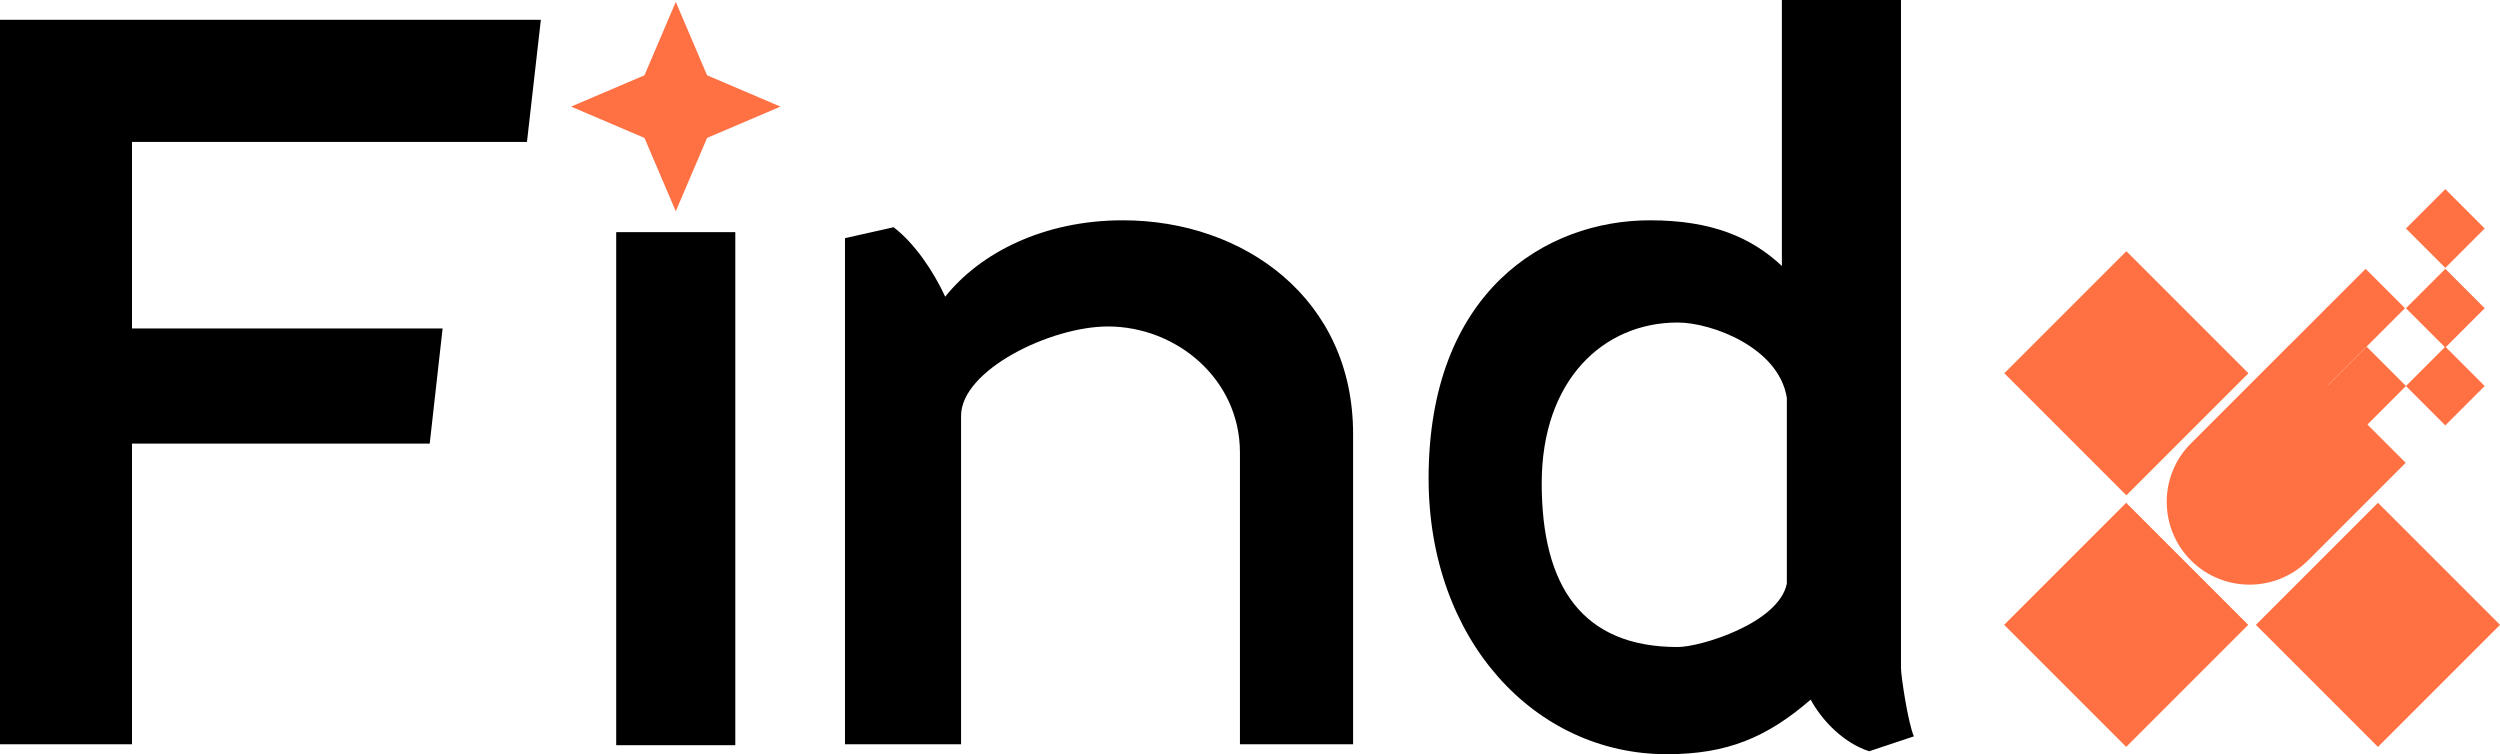
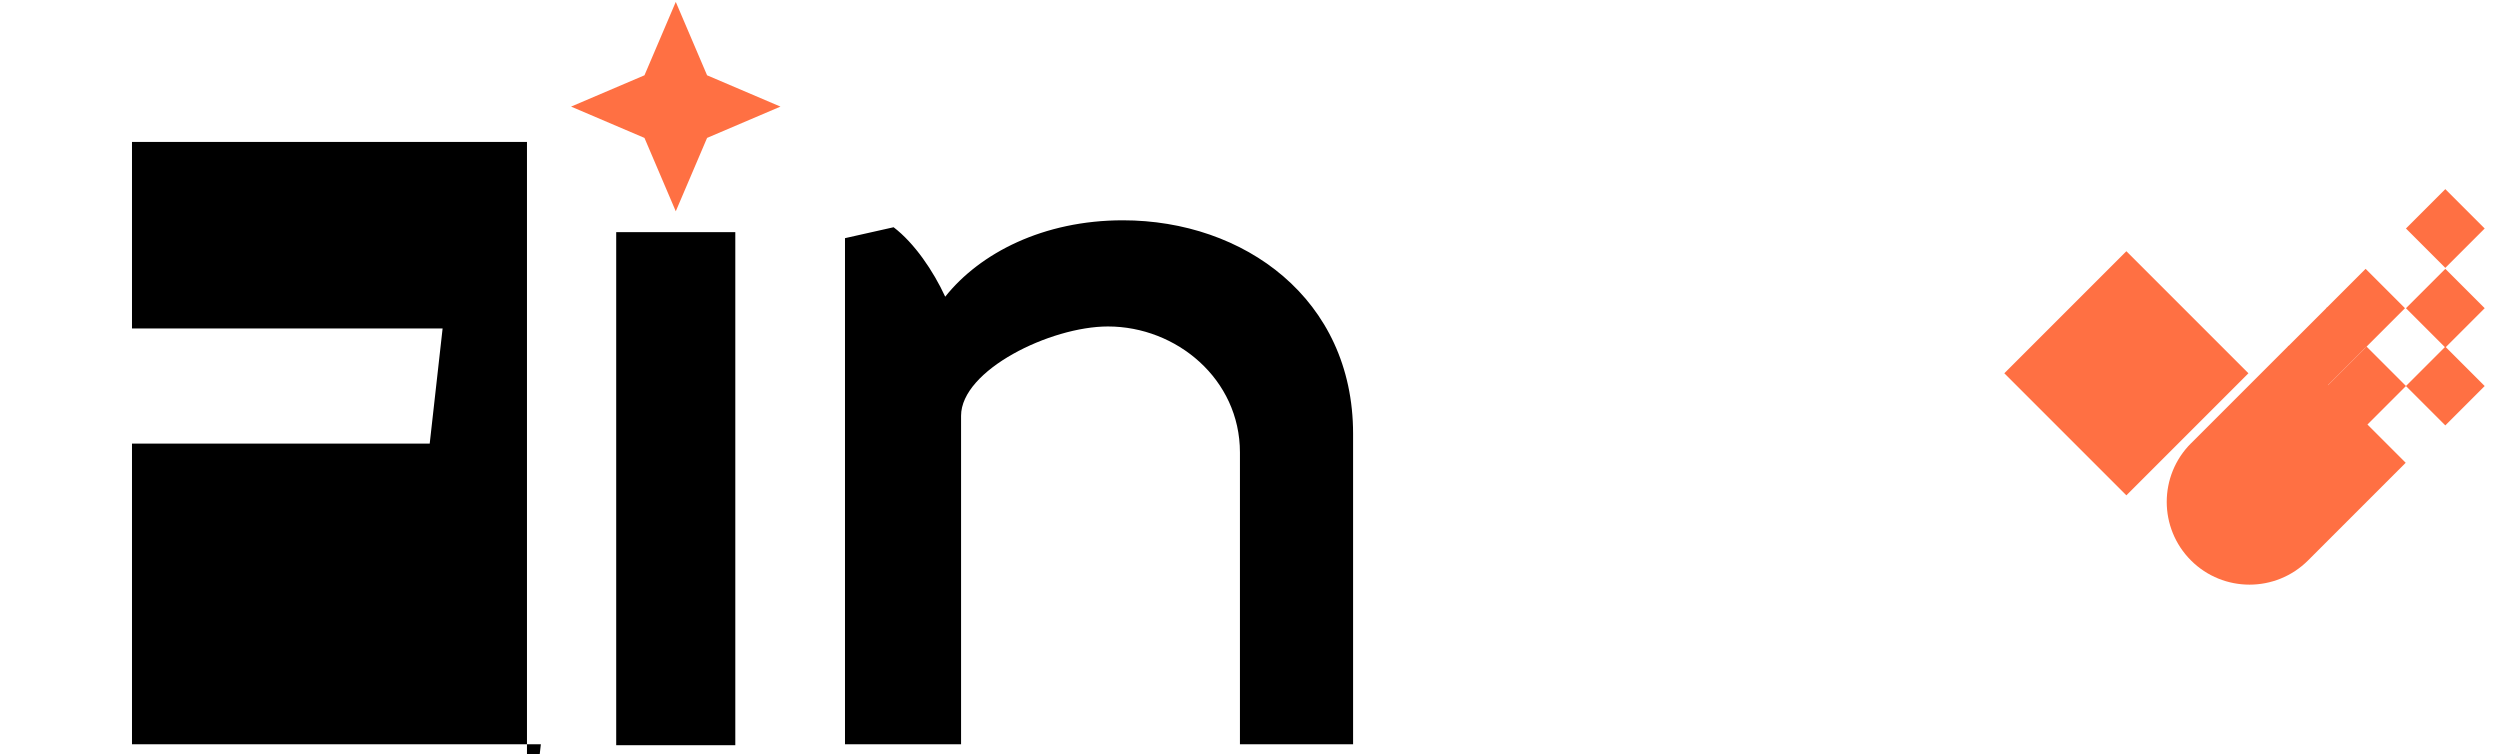
<svg xmlns="http://www.w3.org/2000/svg" id="Layer_1" viewBox="0 0 810.48 244.51">
  <defs>
    <style>.cls-1{fill:#ff7043;}</style>
  </defs>
-   <path d="M170.84,46.01H42.79v60.48h100.7l-4.18,37.32H42.79v97.48H0V6.43h175.34l-4.5,39.57Z" />
+   <path d="M170.84,46.01H42.79v60.48h100.7l-4.18,37.32H42.79v97.48H0h175.34l-4.5,39.57Z" />
  <path d="M199.77,241.59V75.26h38.61v166.33h-38.61Z" />
  <path d="M273.94,241.29V77.21l15.76-3.54c6.76,5.15,12.87,14.16,16.73,22.52,11.26-14.16,31.85-24.77,57.59-24.77,39.25,0,74.64,25.42,74.64,69.17v100.7h-36.68v-94.59c0-23.81-20.59-40.86-42.79-40.86-18.66,0-47.62,14.16-47.62,28.96v106.49h-37.64Z" />
-   <path d="M463.14,155.07c0-60.48,37.96-83.65,71.74-83.65,19.95,0,32.82,5.47,42.79,14.8V0h38.61v216.52c0,2.57,2.25,17.69,4.18,22.2l-14.48,4.83c-8.04-2.57-15.12-9.65-18.98-16.73-14.16,12.23-27.02,17.69-46.65,17.69-42.79,0-77.21-37-77.21-89.44ZM579.28,189.17v-60.16c-2.57-16.41-24.45-24.45-35.39-24.45-24.13,0-44.08,18.66-44.08,52.12s13.19,53.08,44.08,53.08c7.4,0,32.82-7.72,35.39-20.59Z" />
  <rect class="cls-1" x="661.37" y="93.03" width="55.96" height="55.96" transform="translate(116.34 522.89) rotate(-45)" />
  <rect class="cls-1" x="745.43" y="103.35" width="18.05" height="18.05" transform="translate(141.51 566.4) rotate(-45)" />
  <rect class="cls-1" x="758.2" y="116.12" width="18.05" height="18.05" transform="translate(136.23 579.16) rotate(-45)" />
  <rect class="cls-1" x="757.89" y="90.89" width="18.05" height="18.05" transform="translate(153.97 571.56) rotate(-45)" />
  <rect class="cls-1" x="783.73" y="116.12" width="18.05" height="18.05" transform="translate(143.7 597.22) rotate(-45)" />
  <rect class="cls-1" x="783.73" y="90.89" width="18.05" height="18.05" transform="translate(161.54 589.83) rotate(-45)" />
  <rect class="cls-1" x="783.73" y="65.05" width="18.05" height="18.05" transform="translate(179.81 582.26) rotate(-45)" />
-   <rect class="cls-1" x="661.31" y="174.59" width="55.96" height="55.96" transform="translate(58.65 546.73) rotate(-45)" />
  <path class="cls-1" d="M726.65,129.53h44.77v53.67h-44.77c-14.81,0-26.84-12.02-26.84-26.84h0c0-14.81,12.02-26.84,26.84-26.84Z" transform="translate(104.89 565.96) rotate(-45)" />
-   <rect class="cls-1" x="742.93" y="174.59" width="55.96" height="55.96" transform="translate(82.56 604.45) rotate(-45)" />
  <polygon class="cls-1" points="253.02 34.56 229.23 44.71 219.08 68.5 208.93 44.71 185.14 34.56 208.93 24.41 219.08 .62 229.23 24.41 253.02 34.56" />
</svg>